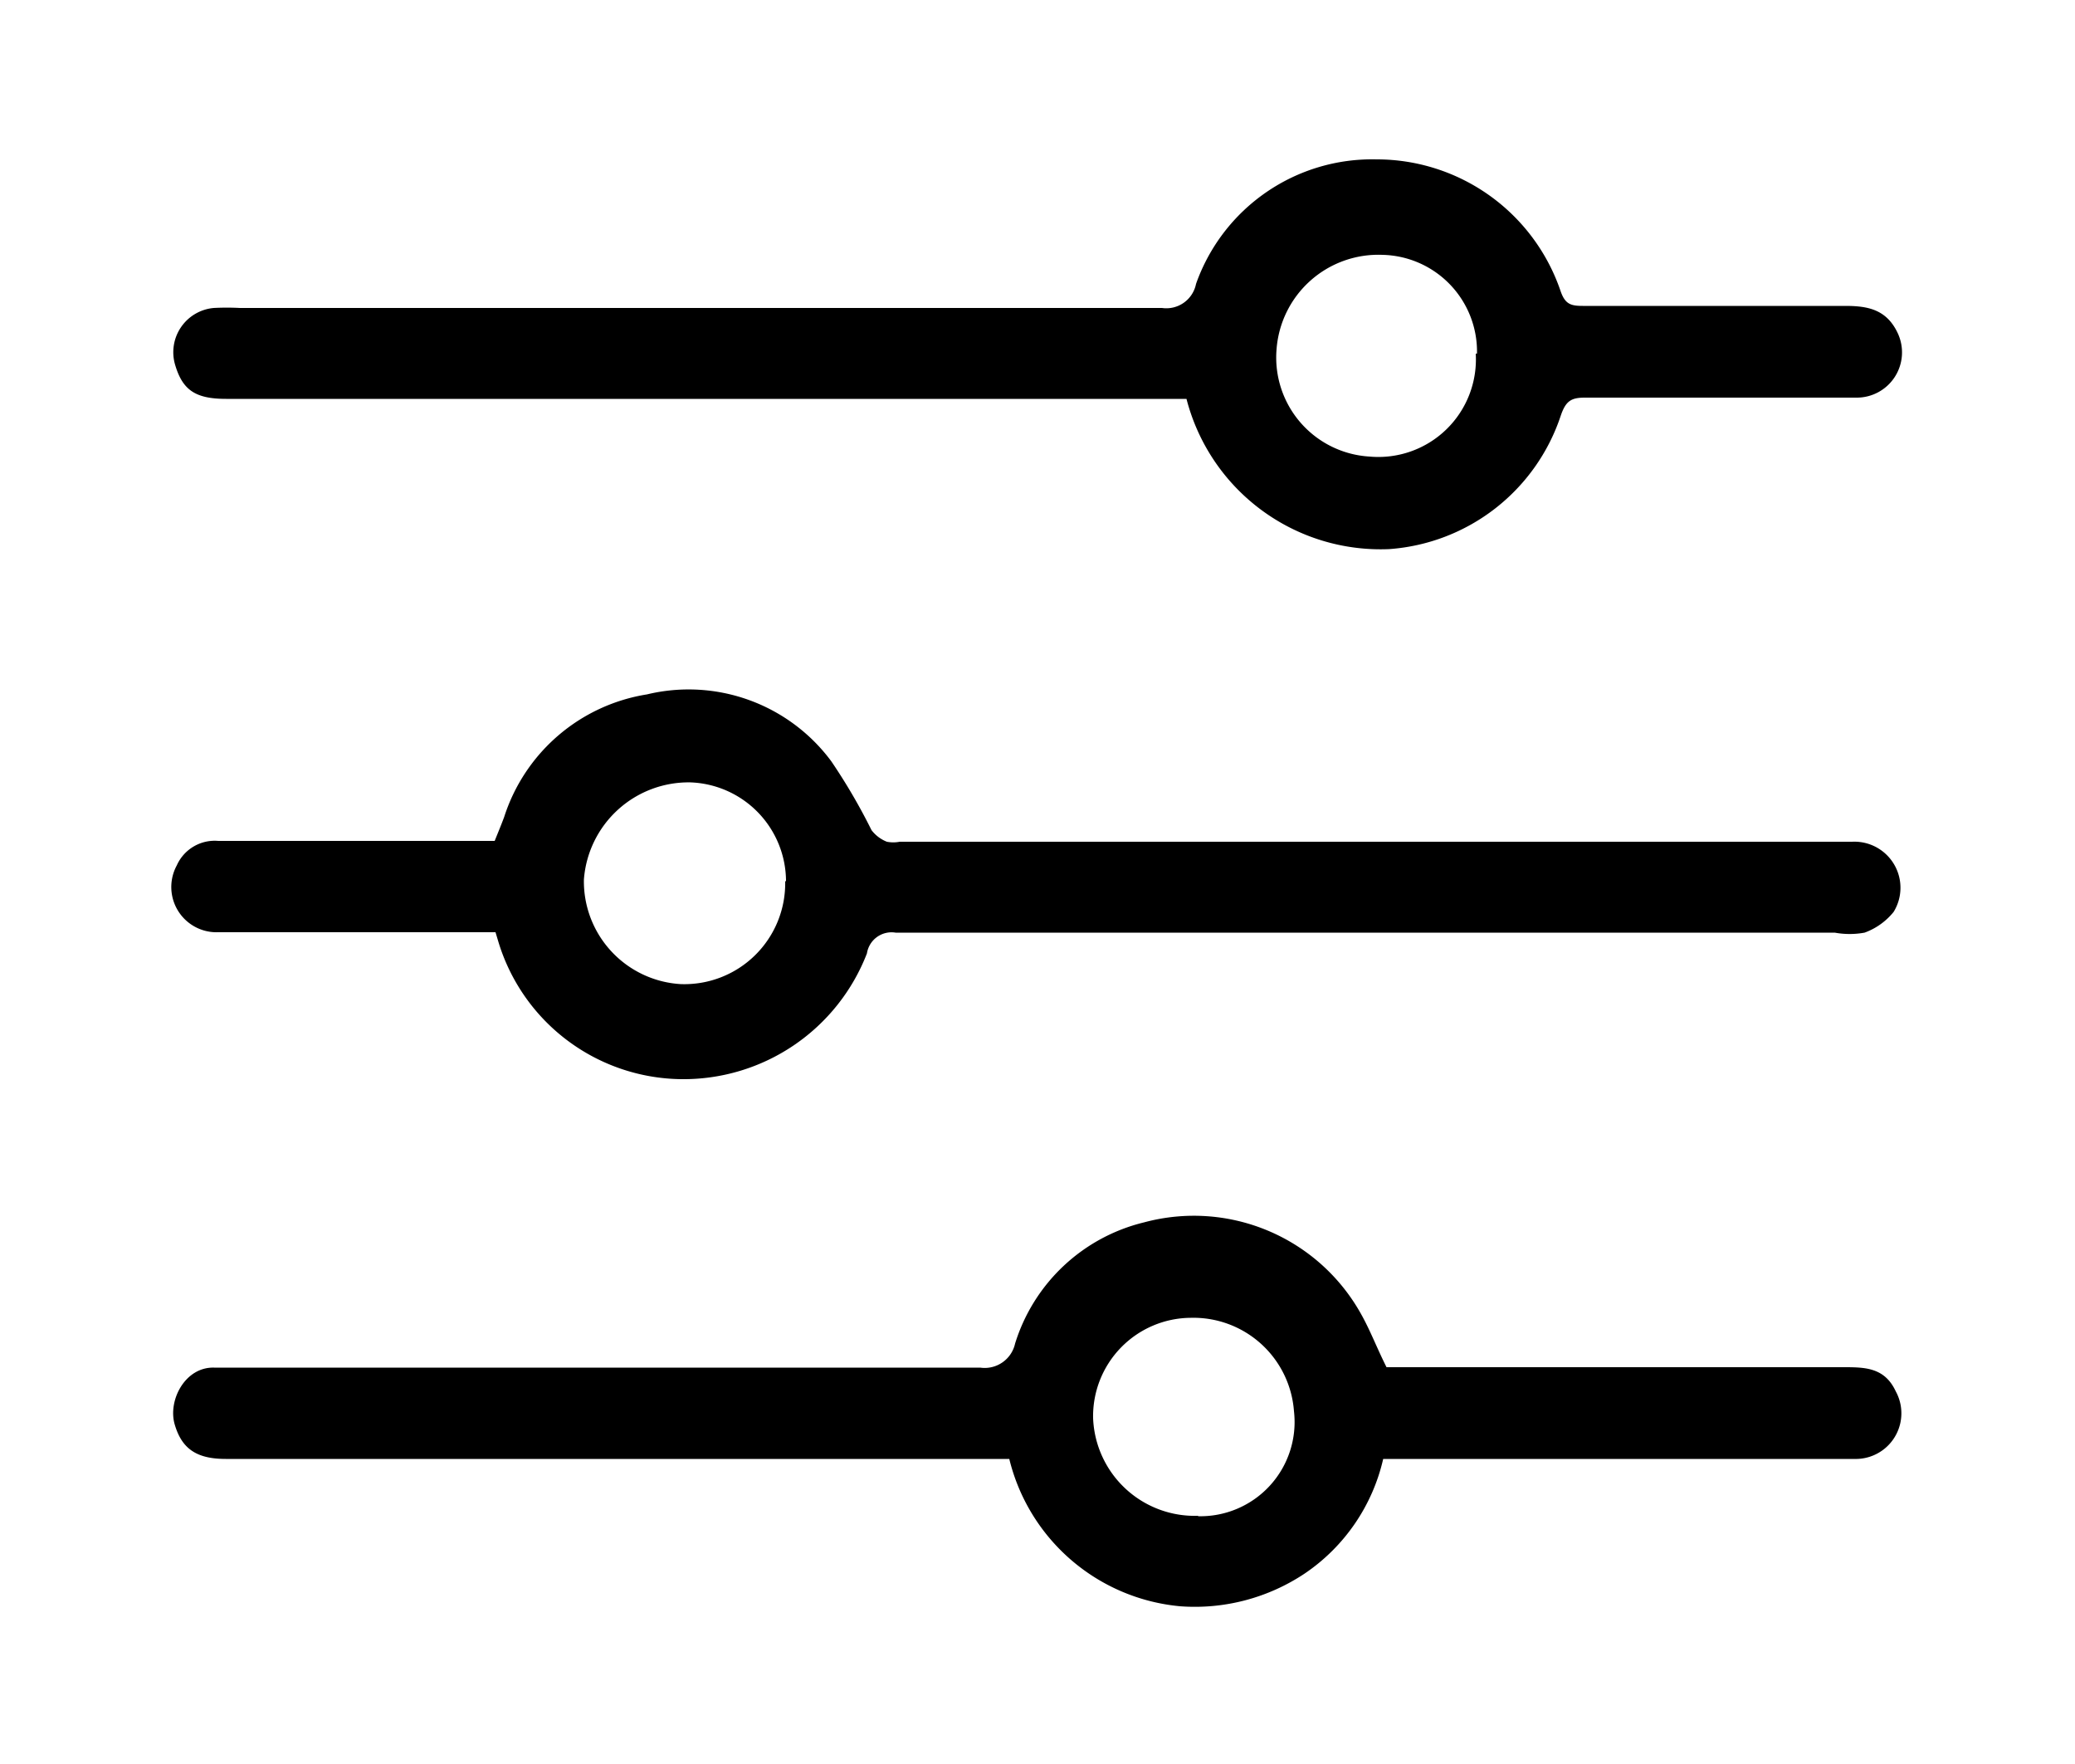
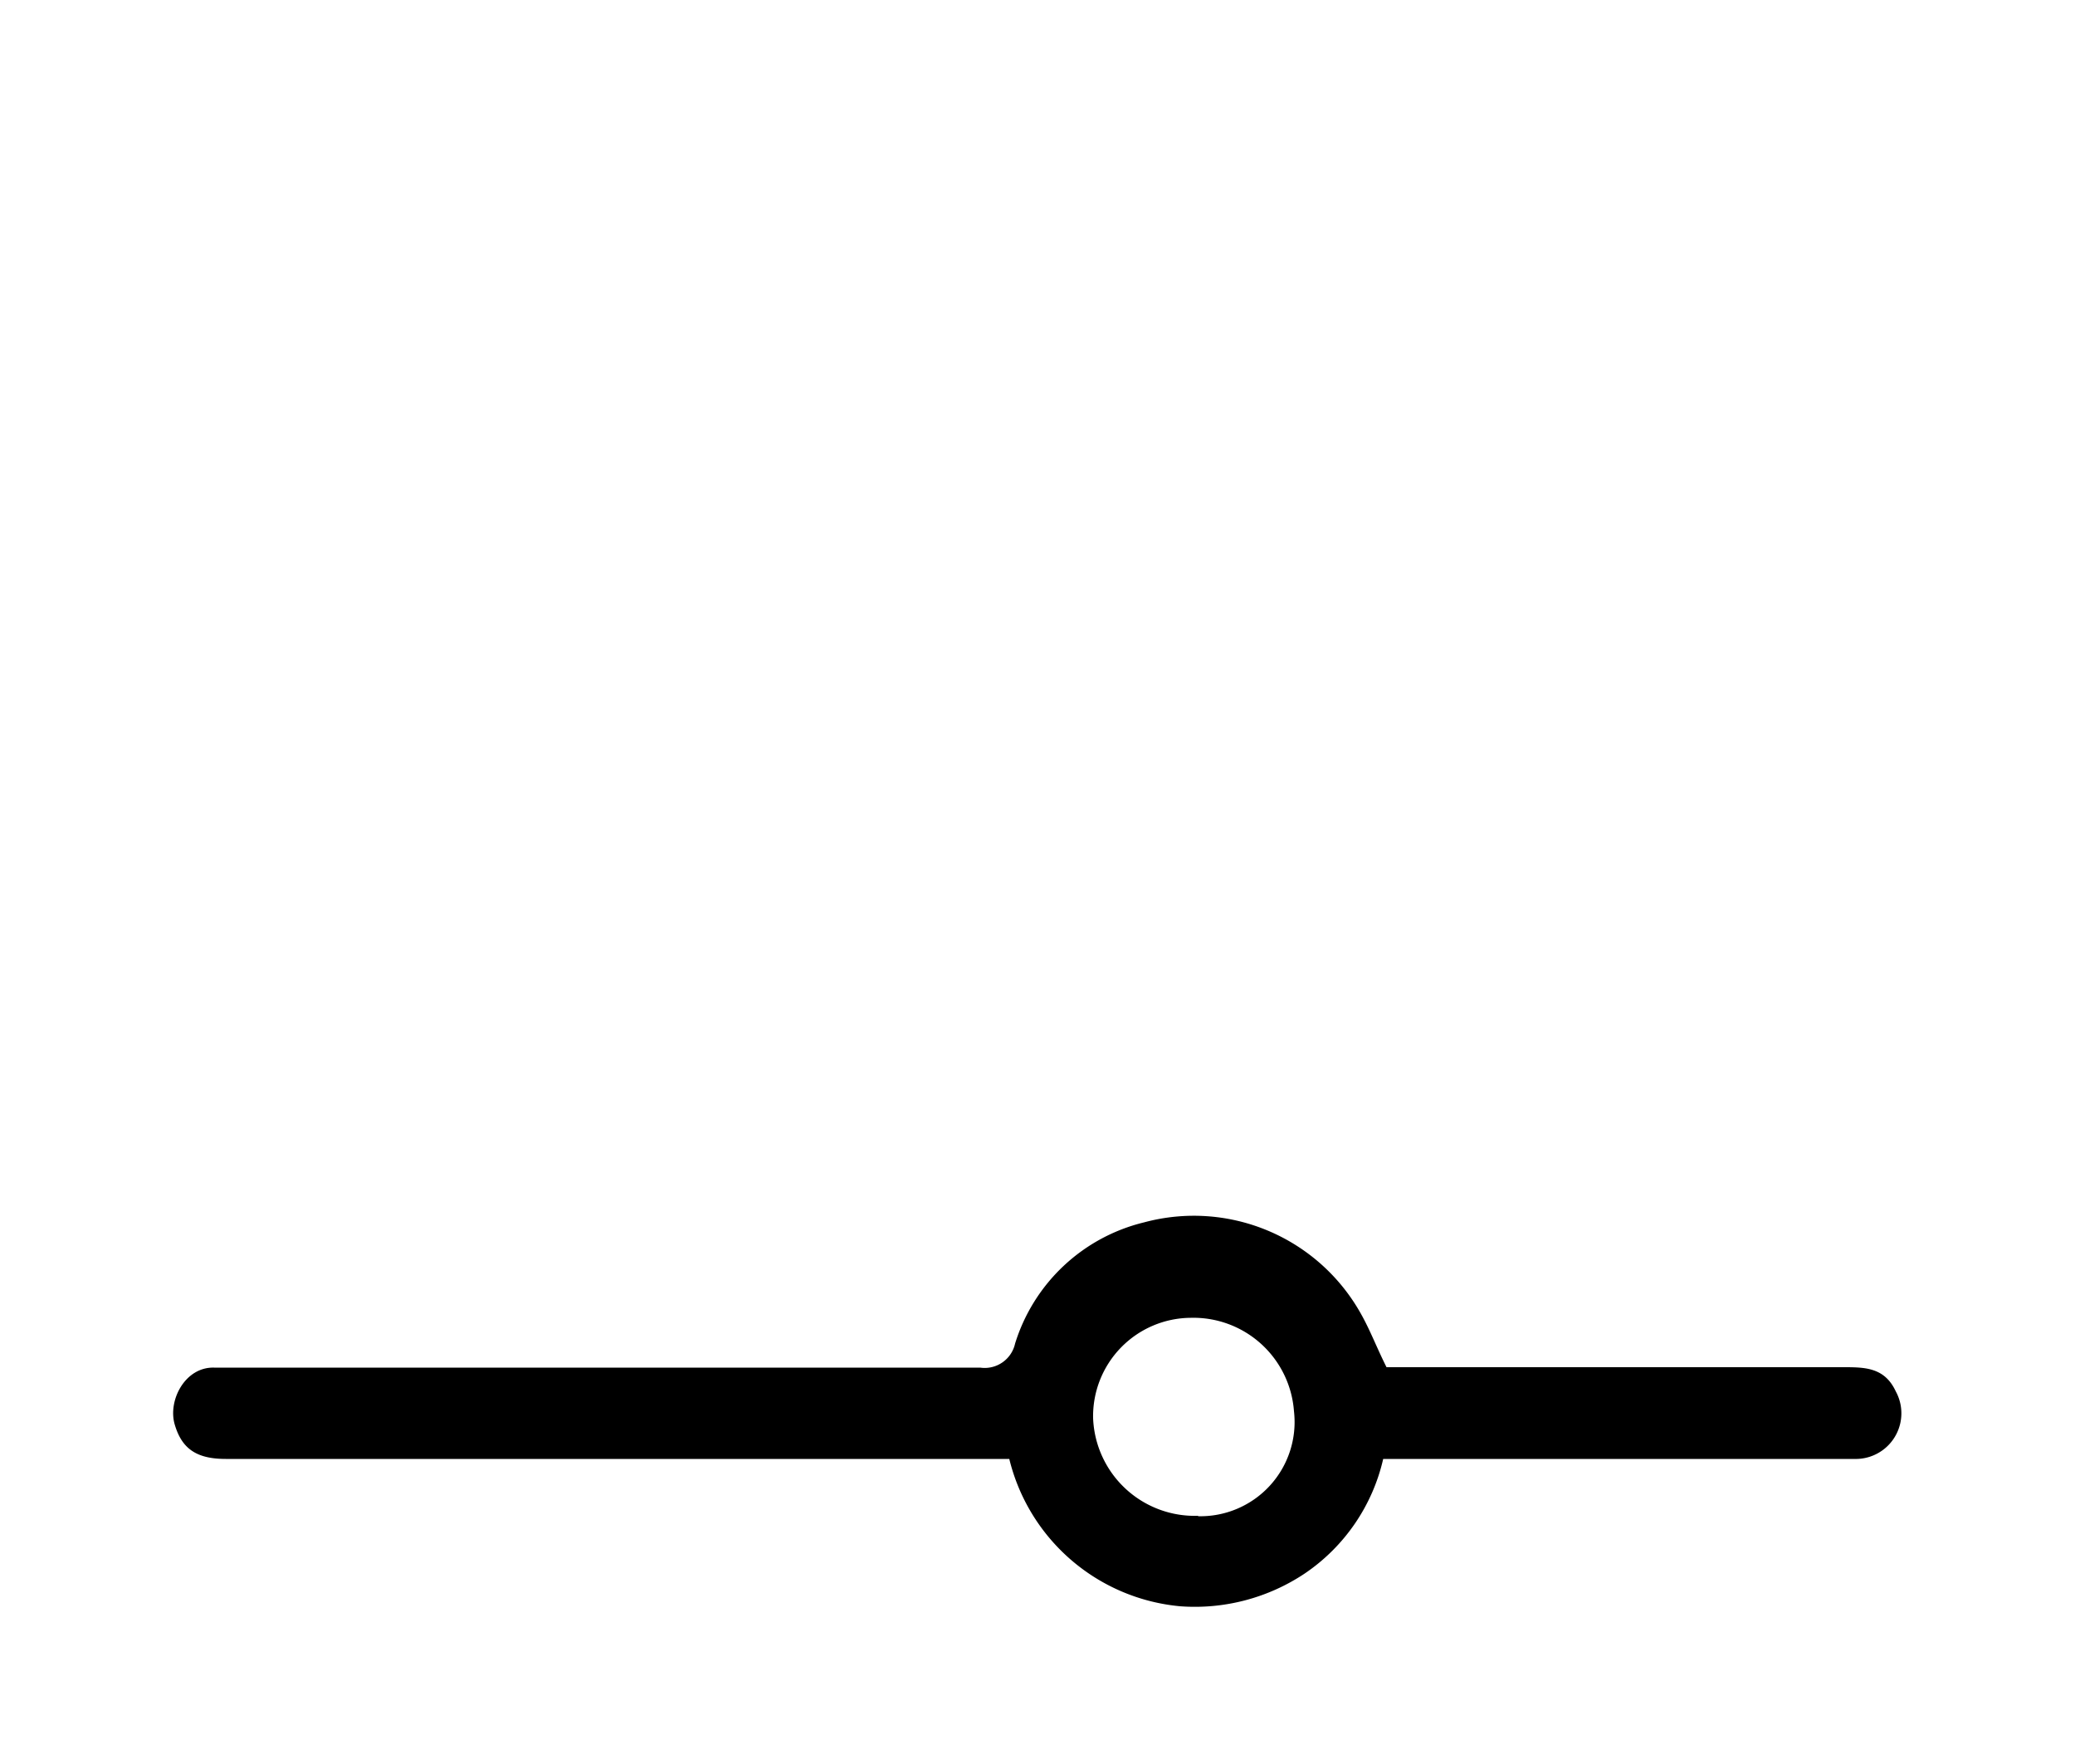
<svg xmlns="http://www.w3.org/2000/svg" id="Layer_1" data-name="Layer 1" viewBox="0 0 50 42.5">
  <title>icon-blog-filter</title>
  <g id="yluFGI.tif">
-     <path d="M28.59,9.61H5.45c-.74,0-1.05-.21-1.23-.82a1.07,1.07,0,0,1,.93-1.37,6.11,6.11,0,0,1,.63,0q11.11,0,22.22,0a.73.73,0,0,0,.82-.58,4.5,4.5,0,0,1,4.35-3A4.68,4.68,0,0,1,37.6,7c.11.33.25.37.54.37h6.32c.54,0,1,.08,1.27.66a1.09,1.09,0,0,1-1,1.55q-3.27,0-6.54,0c-.33,0-.46.08-.58.43a4.71,4.71,0,0,1-4.14,3.22A4.83,4.83,0,0,1,28.59,9.61Zm7-1.09a2.33,2.33,0,0,0-2.28-2.38,2.46,2.46,0,0,0-2.55,2.28A2.39,2.39,0,0,0,33,11,2.35,2.35,0,0,0,35.56,8.52Z" />
    <path d="M33.41,32.94h11c.52,0,1,0,1.27.58a1.1,1.1,0,0,1-1,1.63c-2,0-3.91,0-5.86,0H33.33a4.56,4.56,0,0,1-1.89,2.76,4.77,4.77,0,0,1-3,.79,4.68,4.68,0,0,1-4.12-3.55H5.44c-.71,0-1.06-.25-1.23-.83s.25-1.39.95-1.37c.21,0,.42,0,.64,0,5.94,0,11.88,0,17.82,0a.75.75,0,0,0,.84-.58,4.32,4.32,0,0,1,3.11-2.92,4.61,4.61,0,0,1,5.17,2.11C33,32,33.15,32.42,33.41,32.94Zm-4.54,3.59A2.27,2.27,0,0,0,31.18,34a2.43,2.43,0,0,0-2.49-2.25,2.37,2.37,0,0,0-2.35,2.42A2.45,2.45,0,0,0,28.87,36.52Z" />
-     <path d="M11.94,22.46H10.08c-1.61,0-3.21,0-4.82,0a1.09,1.09,0,0,1-1-1.61,1,1,0,0,1,1-.59h6.66c.08-.2.16-.39.23-.58a4.33,4.33,0,0,1,3.44-2.95,4.28,4.28,0,0,1,4.44,1.61A14.12,14.12,0,0,1,21,20a.86.86,0,0,0,.37.28.8.8,0,0,0,.31,0c7.65,0,15.3,0,22.95,0a1.11,1.11,0,0,1,1,1.69,1.6,1.6,0,0,1-.7.5,2,2,0,0,1-.72,0q-11.32,0-22.63,0a.6.6,0,0,0-.69.5A4.74,4.74,0,0,1,16.41,26,4.66,4.66,0,0,1,12,22.66Zm7-1.23a2.39,2.39,0,0,0-2.3-2.38,2.53,2.53,0,0,0-2.57,2.34,2.48,2.48,0,0,0,2.33,2.52A2.43,2.43,0,0,0,18.92,21.23Z" />
  </g>
</svg>